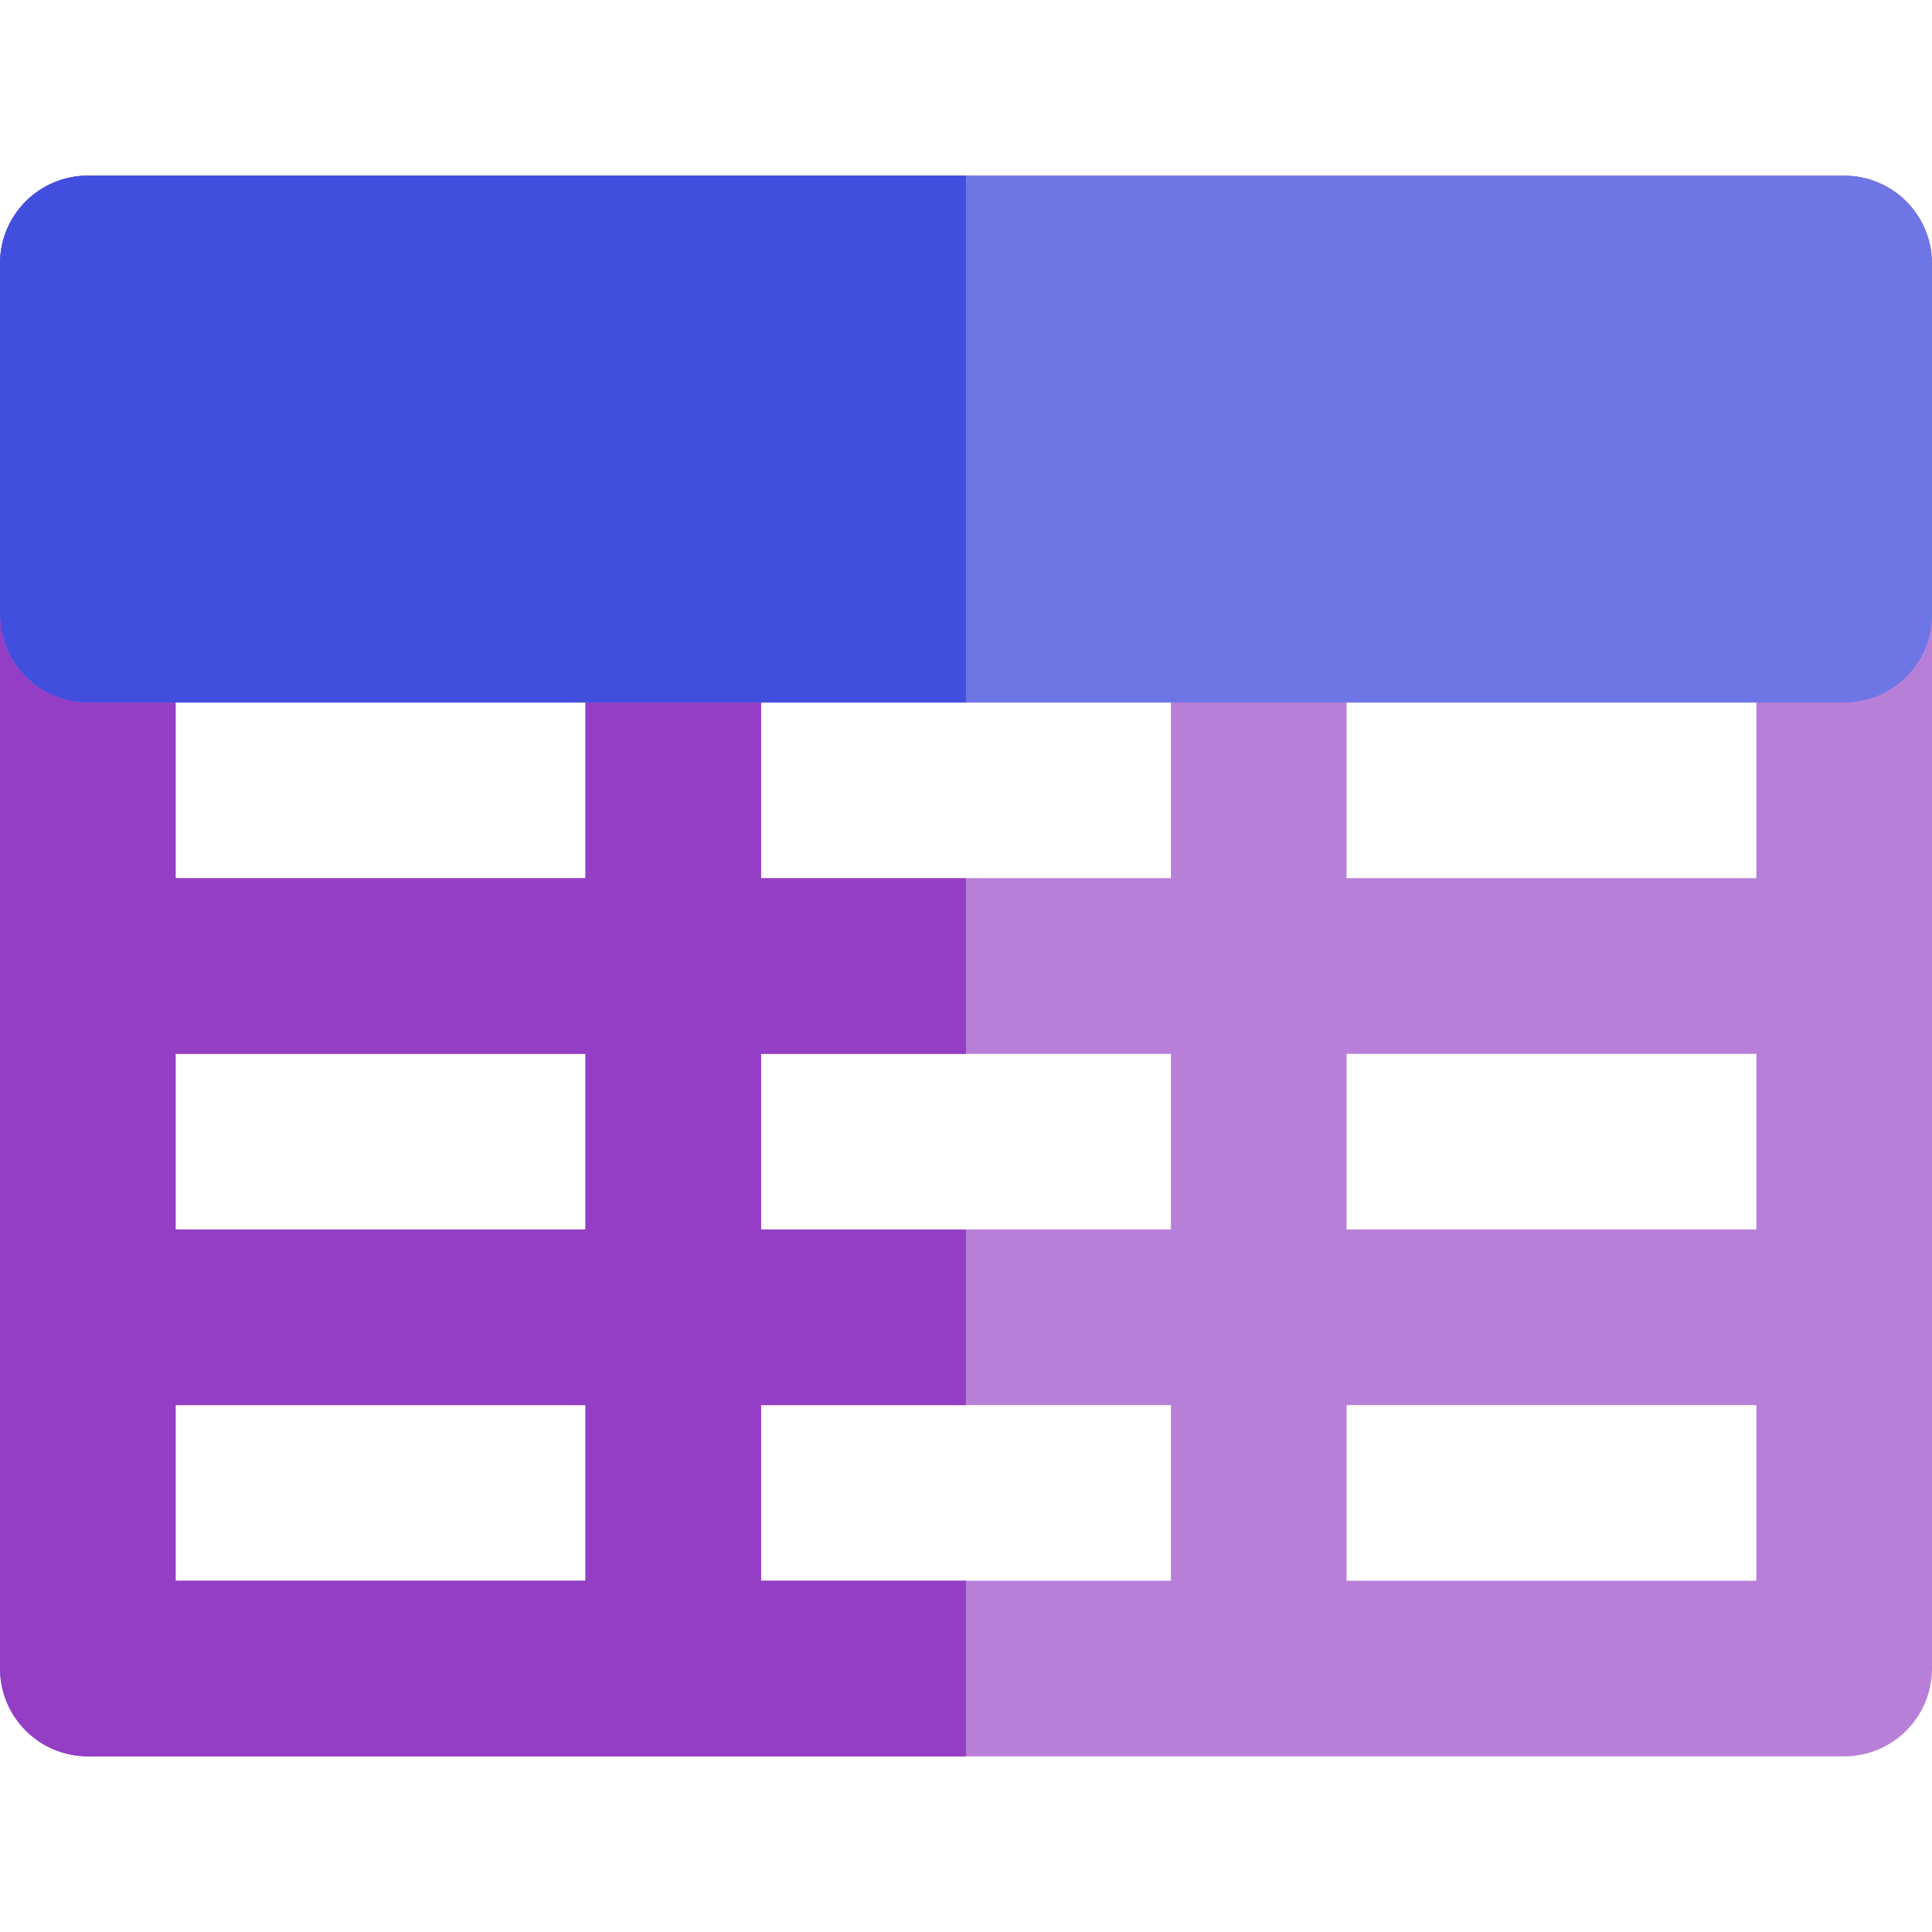
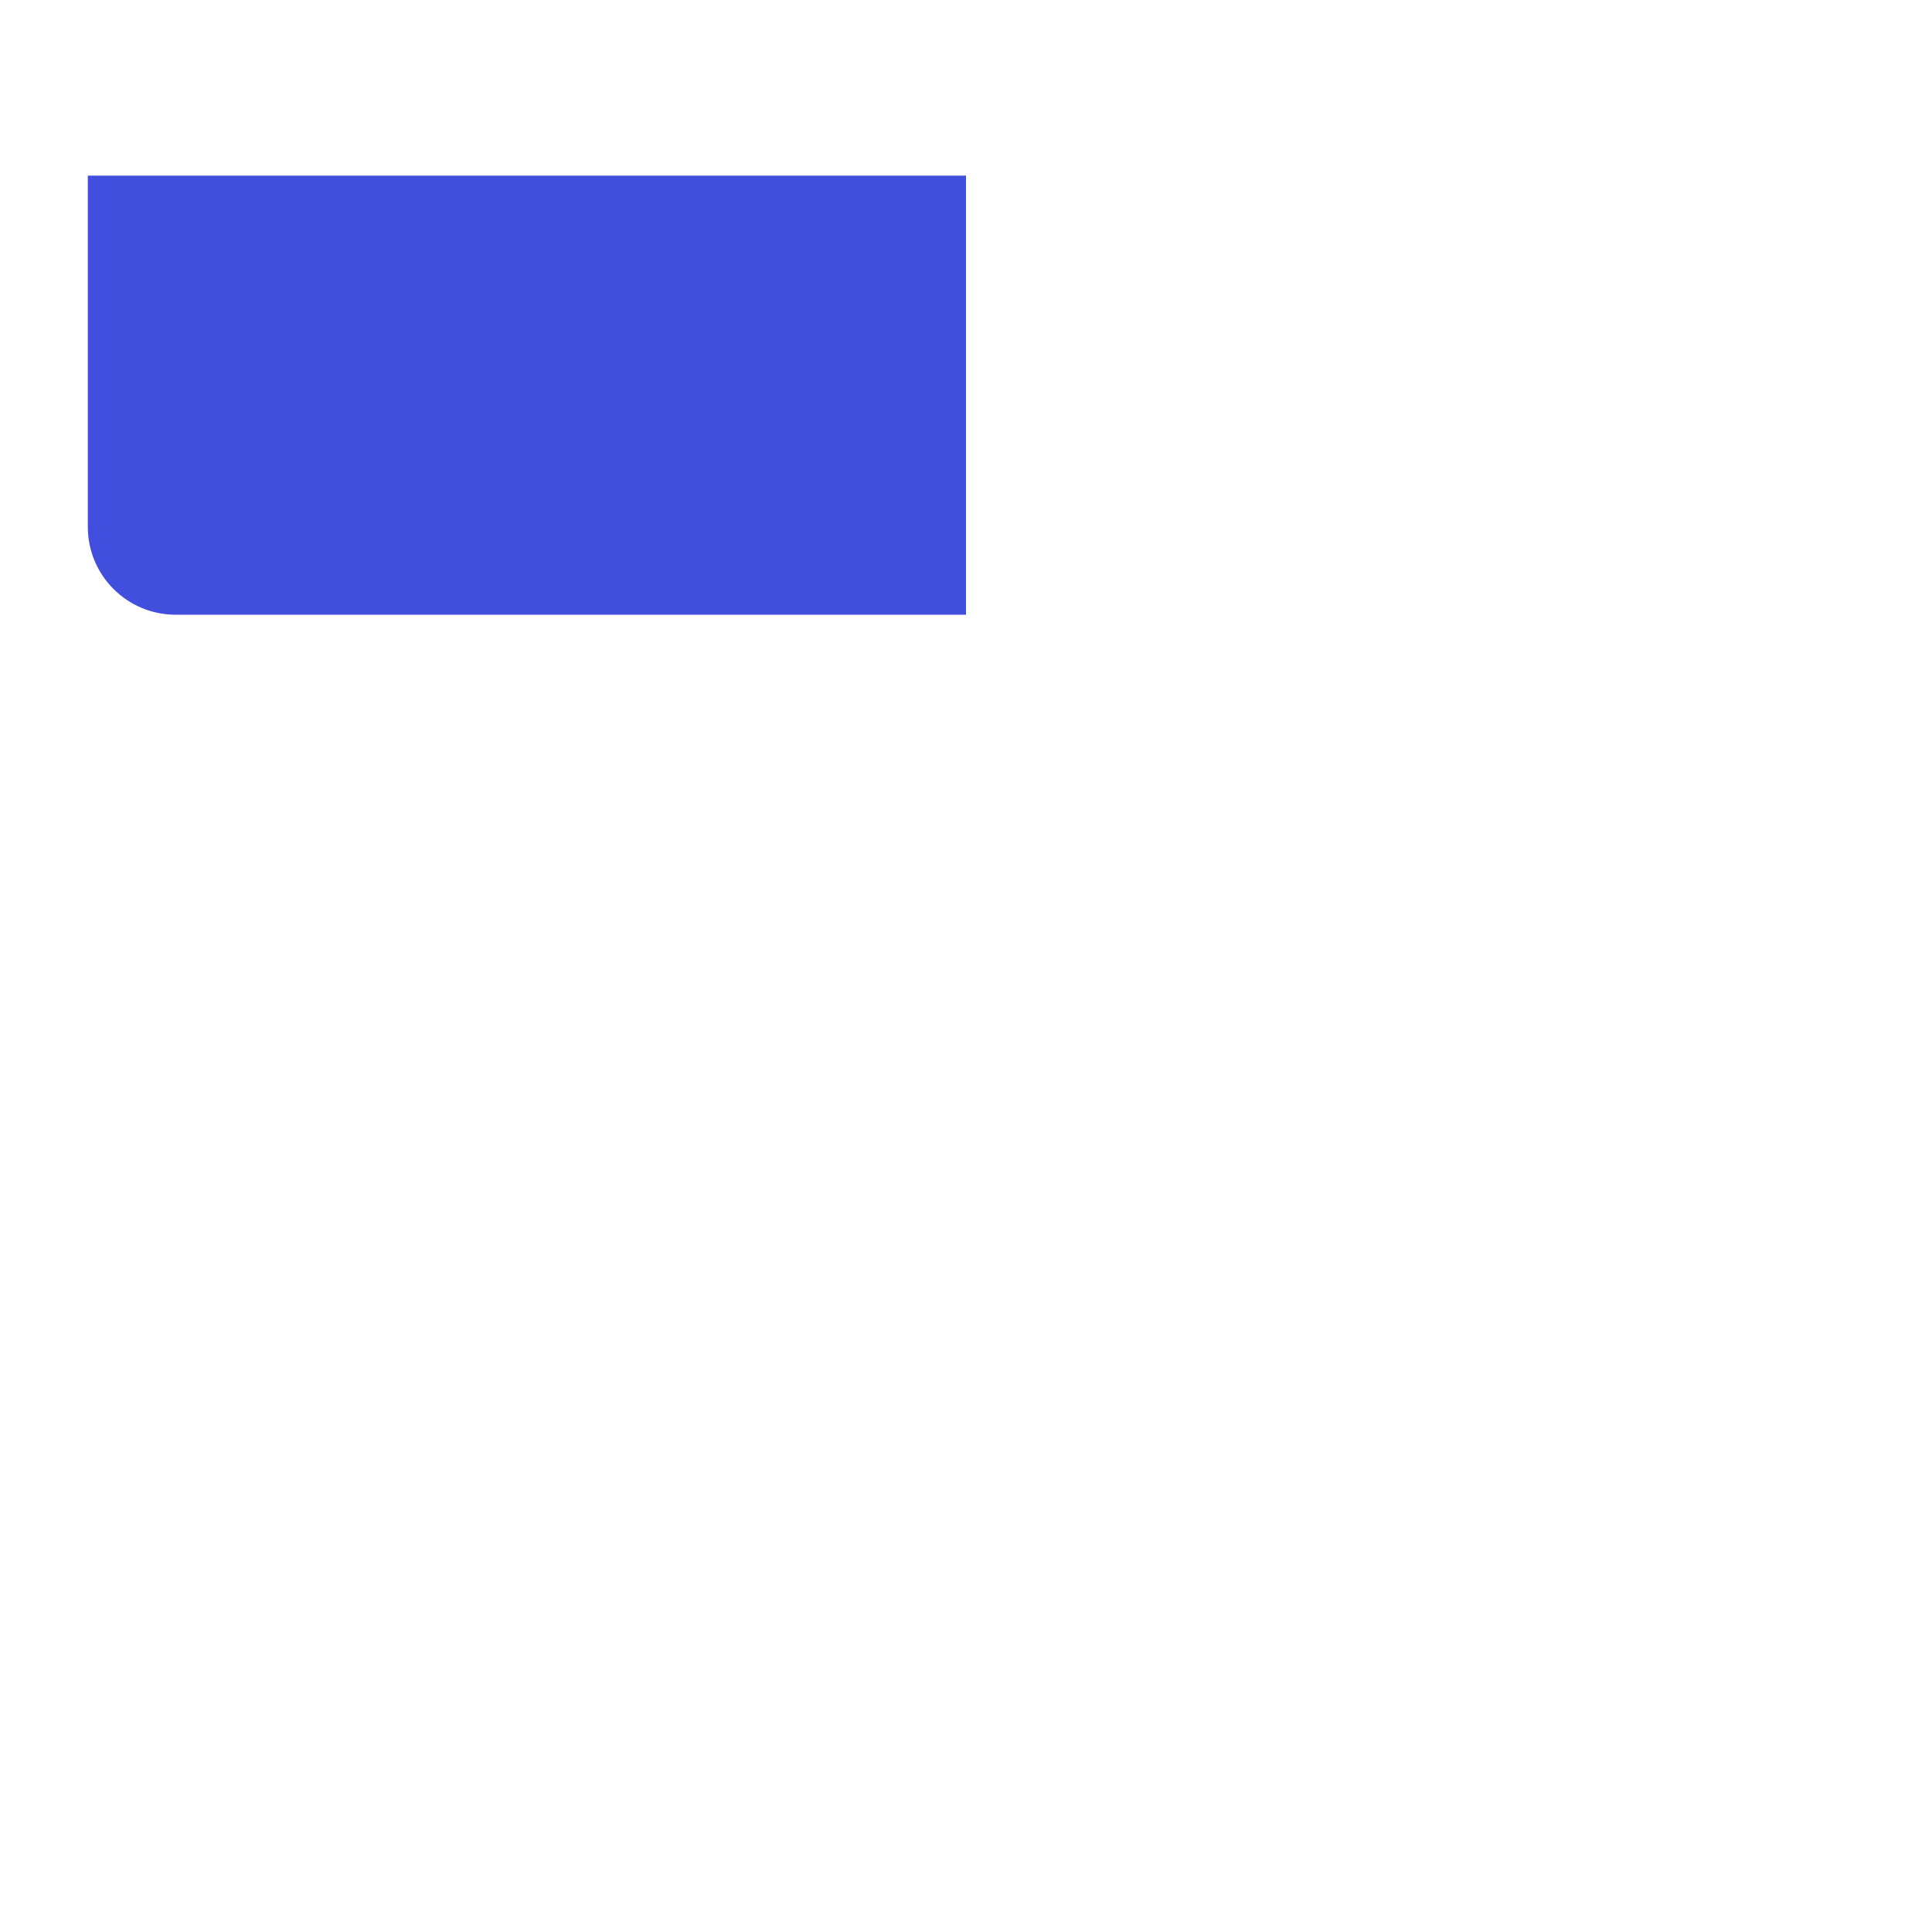
<svg xmlns="http://www.w3.org/2000/svg" height="800px" width="800px" version="1.1" id="Layer_1" viewBox="0 0 512 512" xml:space="preserve">
-   <path style="fill:#B87FD9;" d="M488.727,46.545H23.273C10.42,46.545,0,56.965,0,69.818v93.091V256v93.091v93.091  c0,12.853,10.42,23.273,23.273,23.273h155.152h155.152h155.152c12.853,0,23.273-10.42,23.273-23.273v-93.091V256v-93.091V69.818  C512,56.965,501.58,46.545,488.727,46.545z M155.152,418.909H46.545v-46.545h108.606V418.909z M155.152,325.818H46.545v-46.545  h108.606V325.818z M155.152,232.727H46.545v-46.545h108.606V232.727z M310.303,418.909H201.697v-46.545h108.606V418.909z   M310.303,325.818H201.697v-46.545h108.606V325.818z M310.303,232.727H201.697v-46.545h108.606V232.727z M465.455,418.909H356.848  v-46.545h108.606V418.909z M465.455,325.818H356.848v-46.545h108.606V325.818z M465.455,232.727H356.848v-46.545h108.606V232.727z" />
-   <path style="fill:#6E76E5;" d="M488.727,46.545H23.273C10.42,46.545,0,56.965,0,69.818v93.091c0,12.853,10.42,23.273,23.273,23.273  h23.273h108.606h46.545h108.606h46.545h108.606h23.273c12.853,0,23.273-10.42,23.273-23.273V69.818  C512,56.965,501.58,46.545,488.727,46.545z" />
-   <path style="fill:#424EDE;" d="M23.273,46.545C10.42,46.545,0,56.965,0,69.818v93.091c0,12.853,10.42,23.273,23.273,23.273h23.273  h108.606h46.545H256V46.545H23.273z" />
-   <path style="fill:#933EC5;" d="M201.697,418.909v-46.545H256v-46.545h-54.303v-46.545H256v-46.545h-54.303v-46.545h-46.545v46.545  H46.545v-46.545H23.273C10.42,186.182,0,175.762,0,162.909V256v93.091v93.091c0,12.853,10.42,23.273,23.273,23.273h155.152H256  v-46.545H201.697z M155.152,418.909H46.545v-46.545h108.606V418.909z M155.152,325.818H46.545v-46.545h108.606V325.818z" />
+   <path style="fill:#424EDE;" d="M23.273,46.545v93.091c0,12.853,10.42,23.273,23.273,23.273h23.273  h108.606h46.545H256V46.545H23.273z" />
</svg>